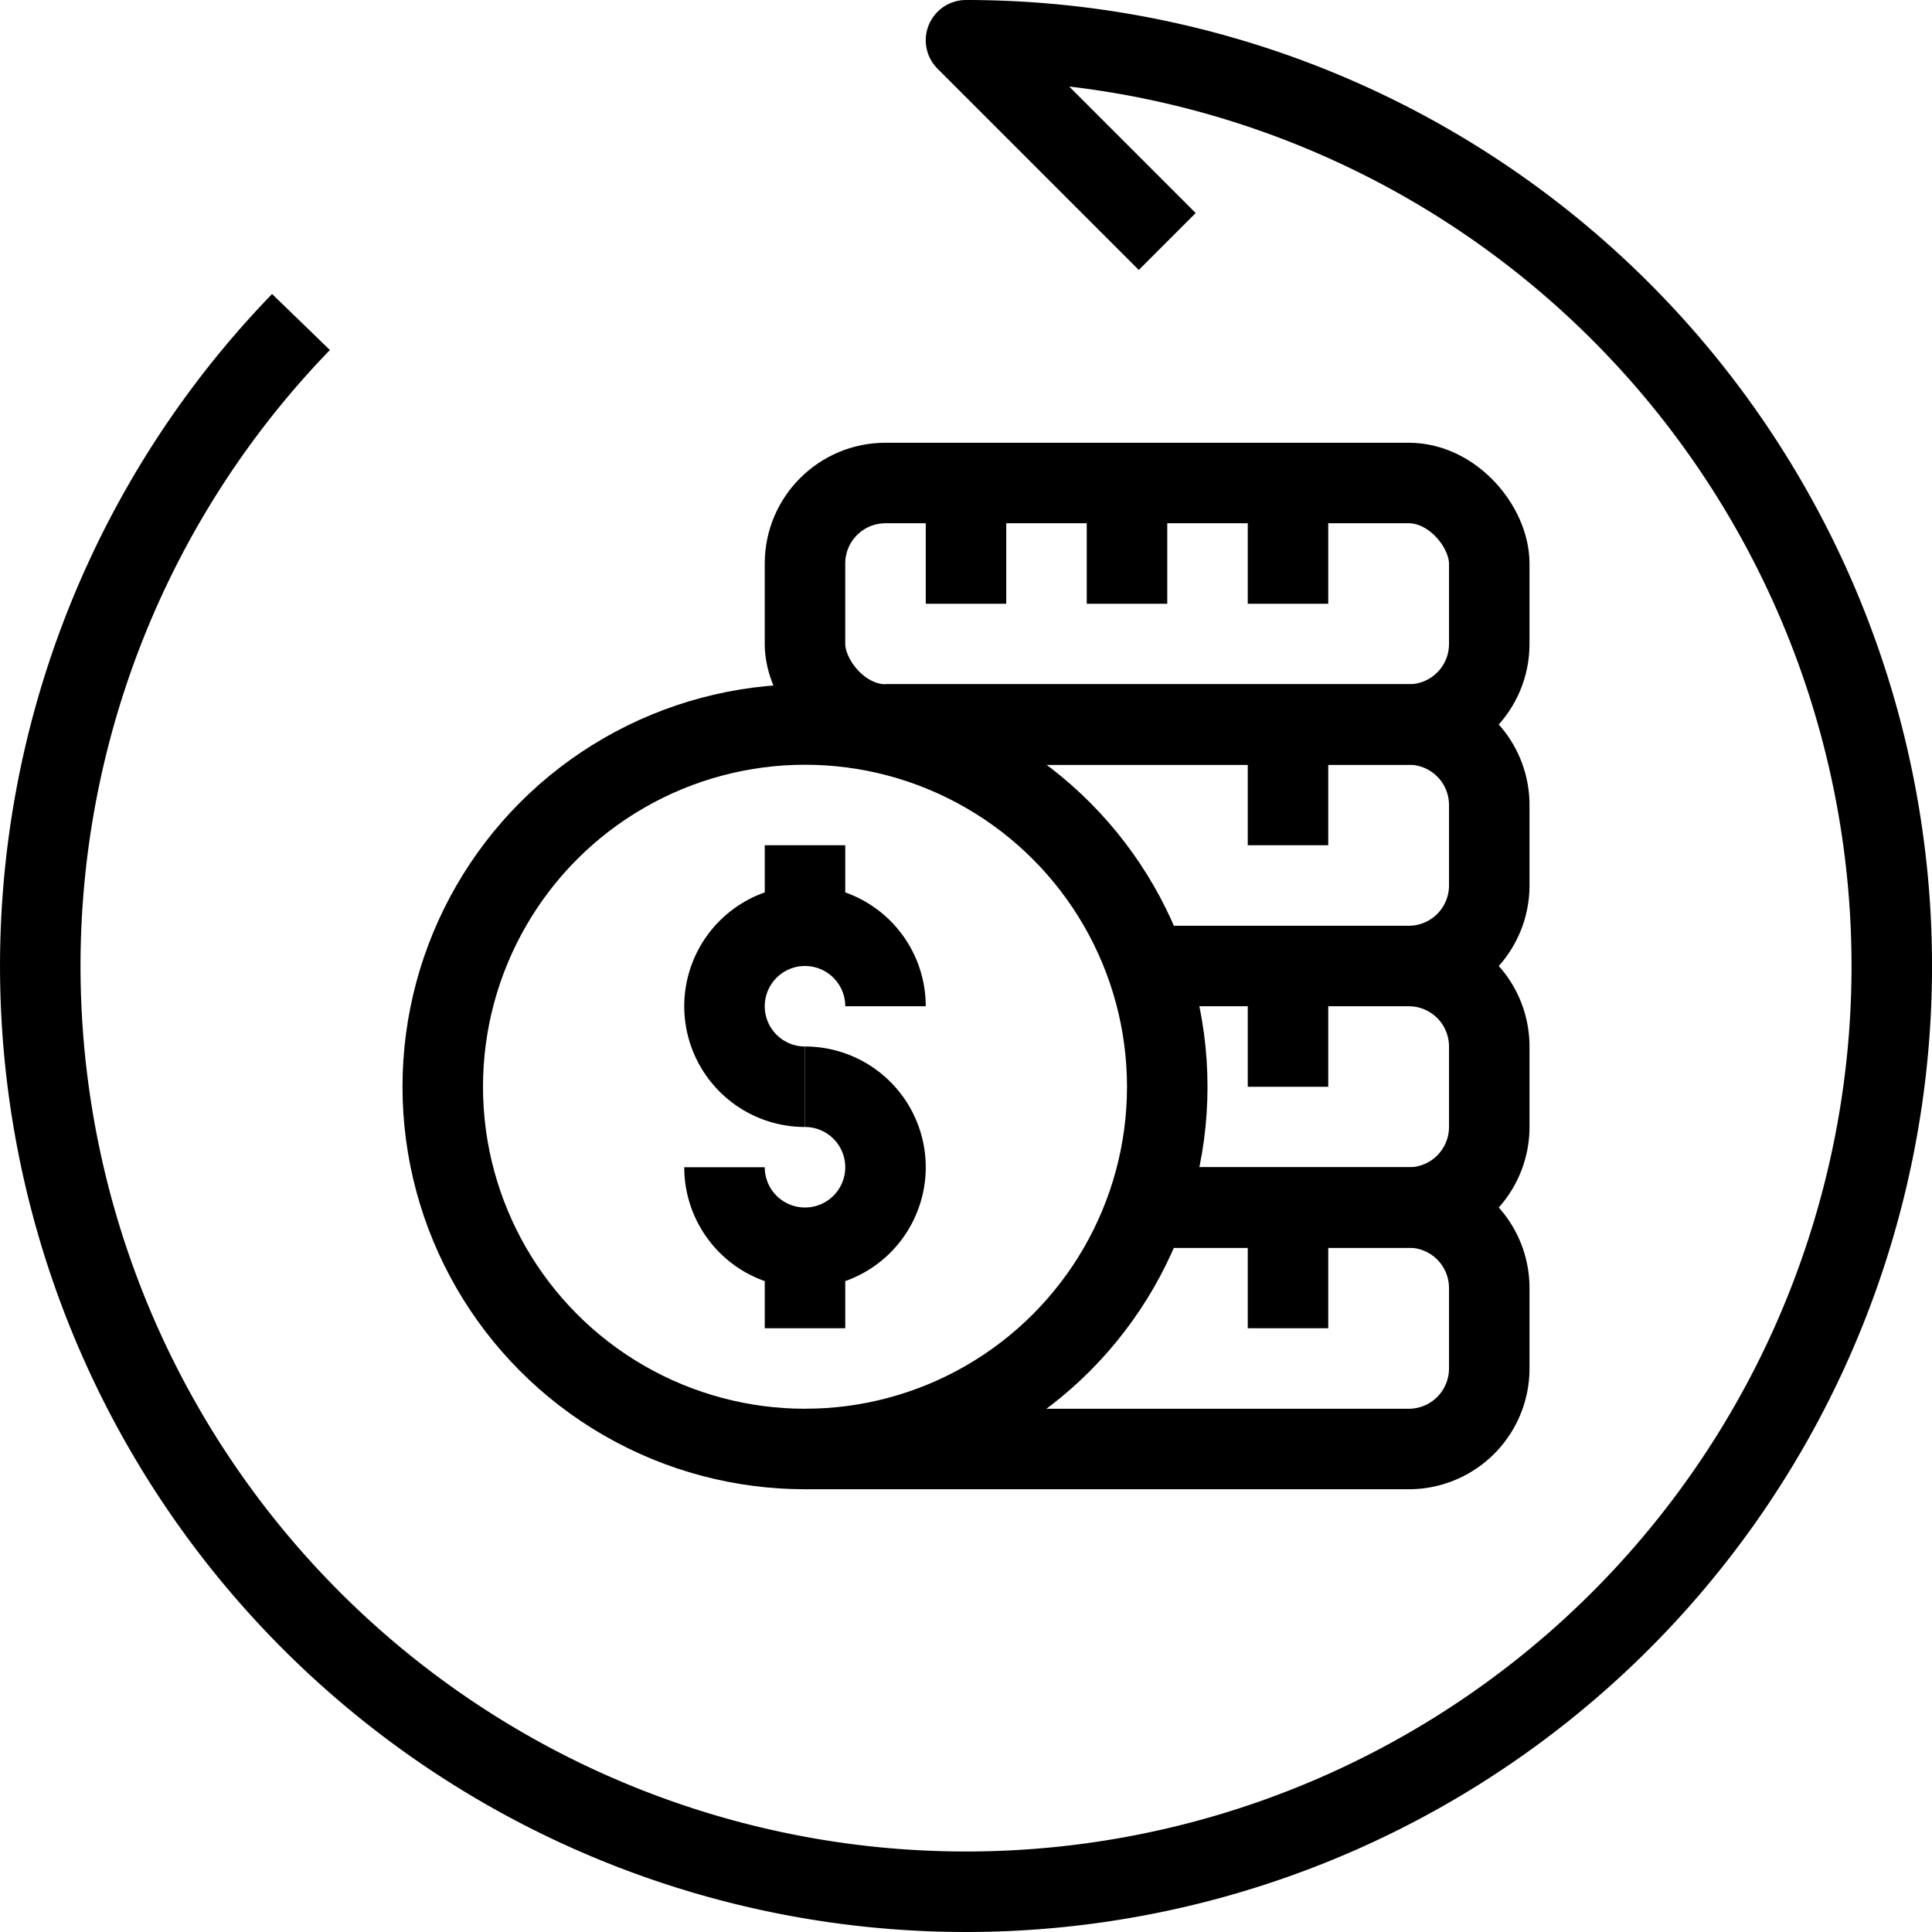
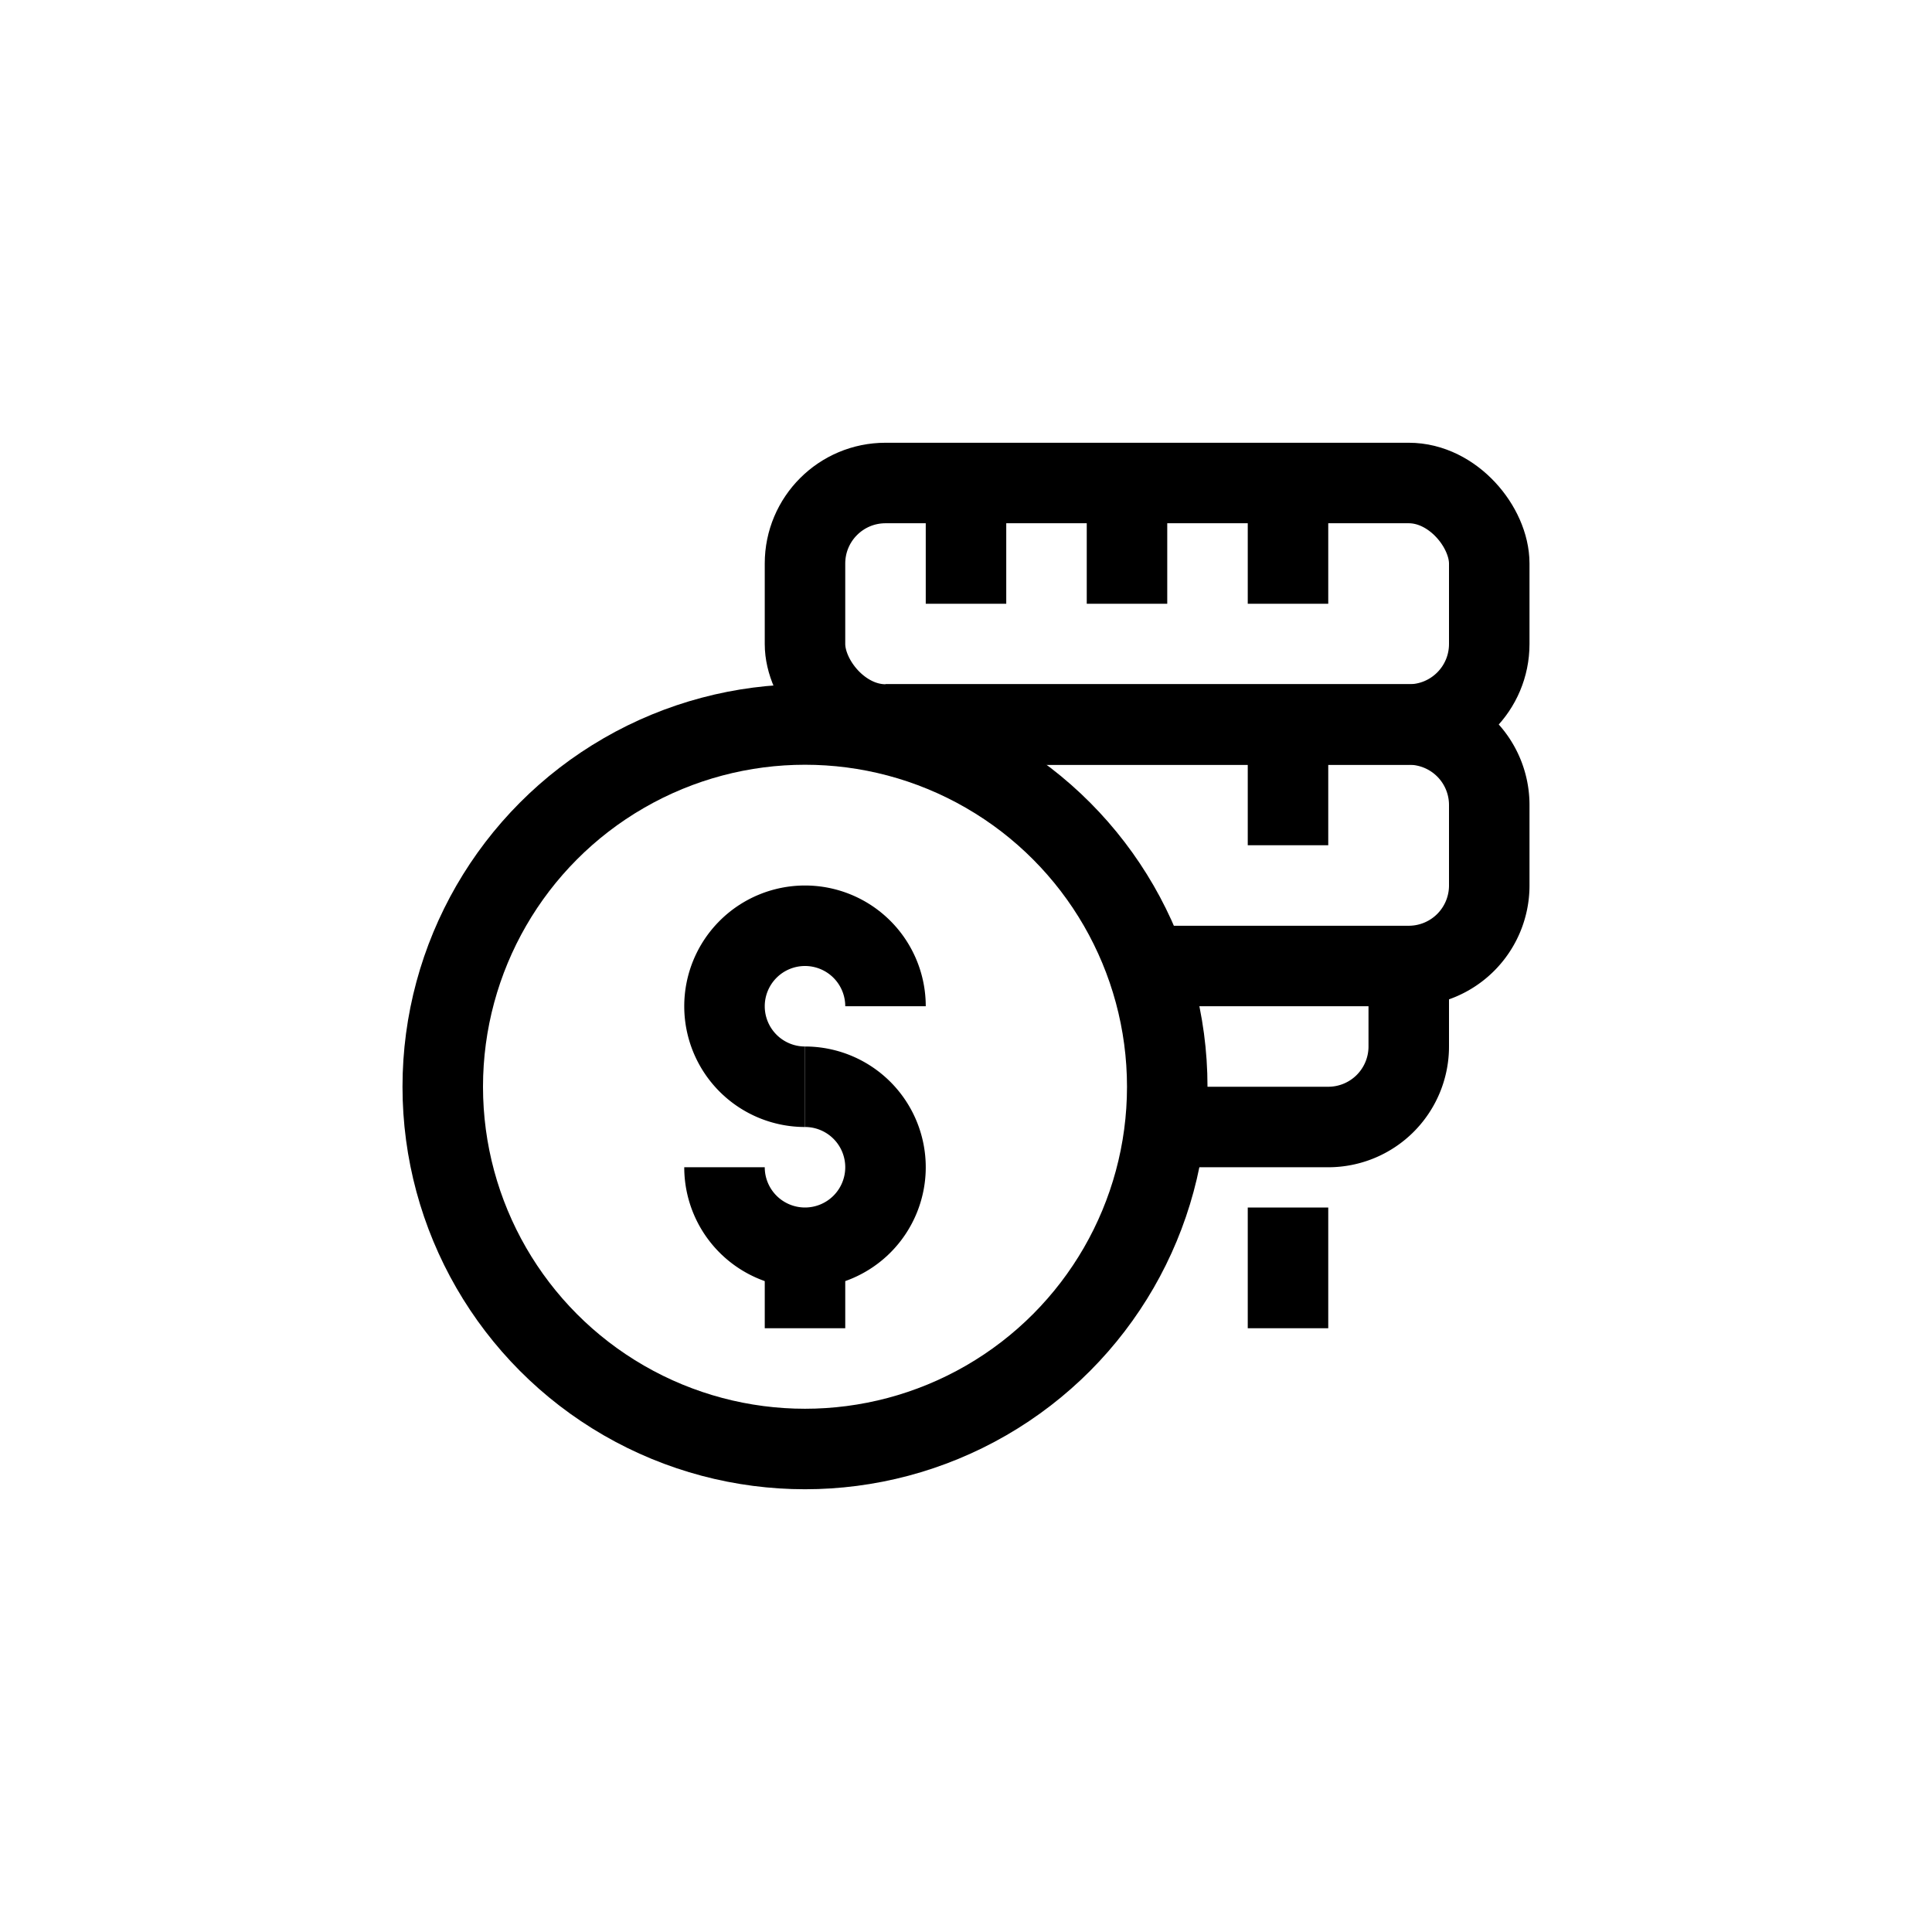
<svg xmlns="http://www.w3.org/2000/svg" height="48" viewBox="0 0 48 48" width="48">
  <defs>
    <style>.cls-1{fill:none;stroke:#000;stroke-linejoin:round;stroke-width:2px;}</style>
  </defs>
  <title />
  <g data-name="10-Money-refund" id="_10-Money-refund">
    <rect class="cls-1" height="6" rx="2" ry="2" width="17" x="20" y="12" />
    <path class="cls-1" d="M22,18H35a2,2,0,0,1,2,2v2a2,2,0,0,1-2,2H29" />
-     <path class="cls-1" d="M35,24a2,2,0,0,1,2,2v2a2,2,0,0,1-2,2H29" />
-     <path class="cls-1" d="M29,30h6a2,2,0,0,1,2,2v2a2,2,0,0,1-2,2H20" />
+     <path class="cls-1" d="M35,24v2a2,2,0,0,1-2,2H29" />
    <circle class="cls-1" cx="20" cy="27" r="9" />
    <path class="cls-1" d="M22,25a2,2,0,1,0-2,2" />
    <path class="cls-1" d="M18,29a2,2,0,1,0,2-2" />
-     <line class="cls-1" x1="20" x2="20" y1="21" y2="23" />
    <line class="cls-1" x1="20" x2="20" y1="31" y2="33" />
-     <path class="cls-1" d="M7.478,8A23,23,0,1,0,24,1l5,5" />
    <line class="cls-1" x1="28" x2="28" y1="12" y2="15" />
    <line class="cls-1" x1="32" x2="32" y1="12" y2="15" />
    <line class="cls-1" x1="32" x2="32" y1="18" y2="21" />
-     <line class="cls-1" x1="32" x2="32" y1="24" y2="27" />
    <line class="cls-1" x1="32" x2="32" y1="30" y2="33" />
    <line class="cls-1" x1="24" x2="24" y1="12" y2="15" />
  </g>
</svg>